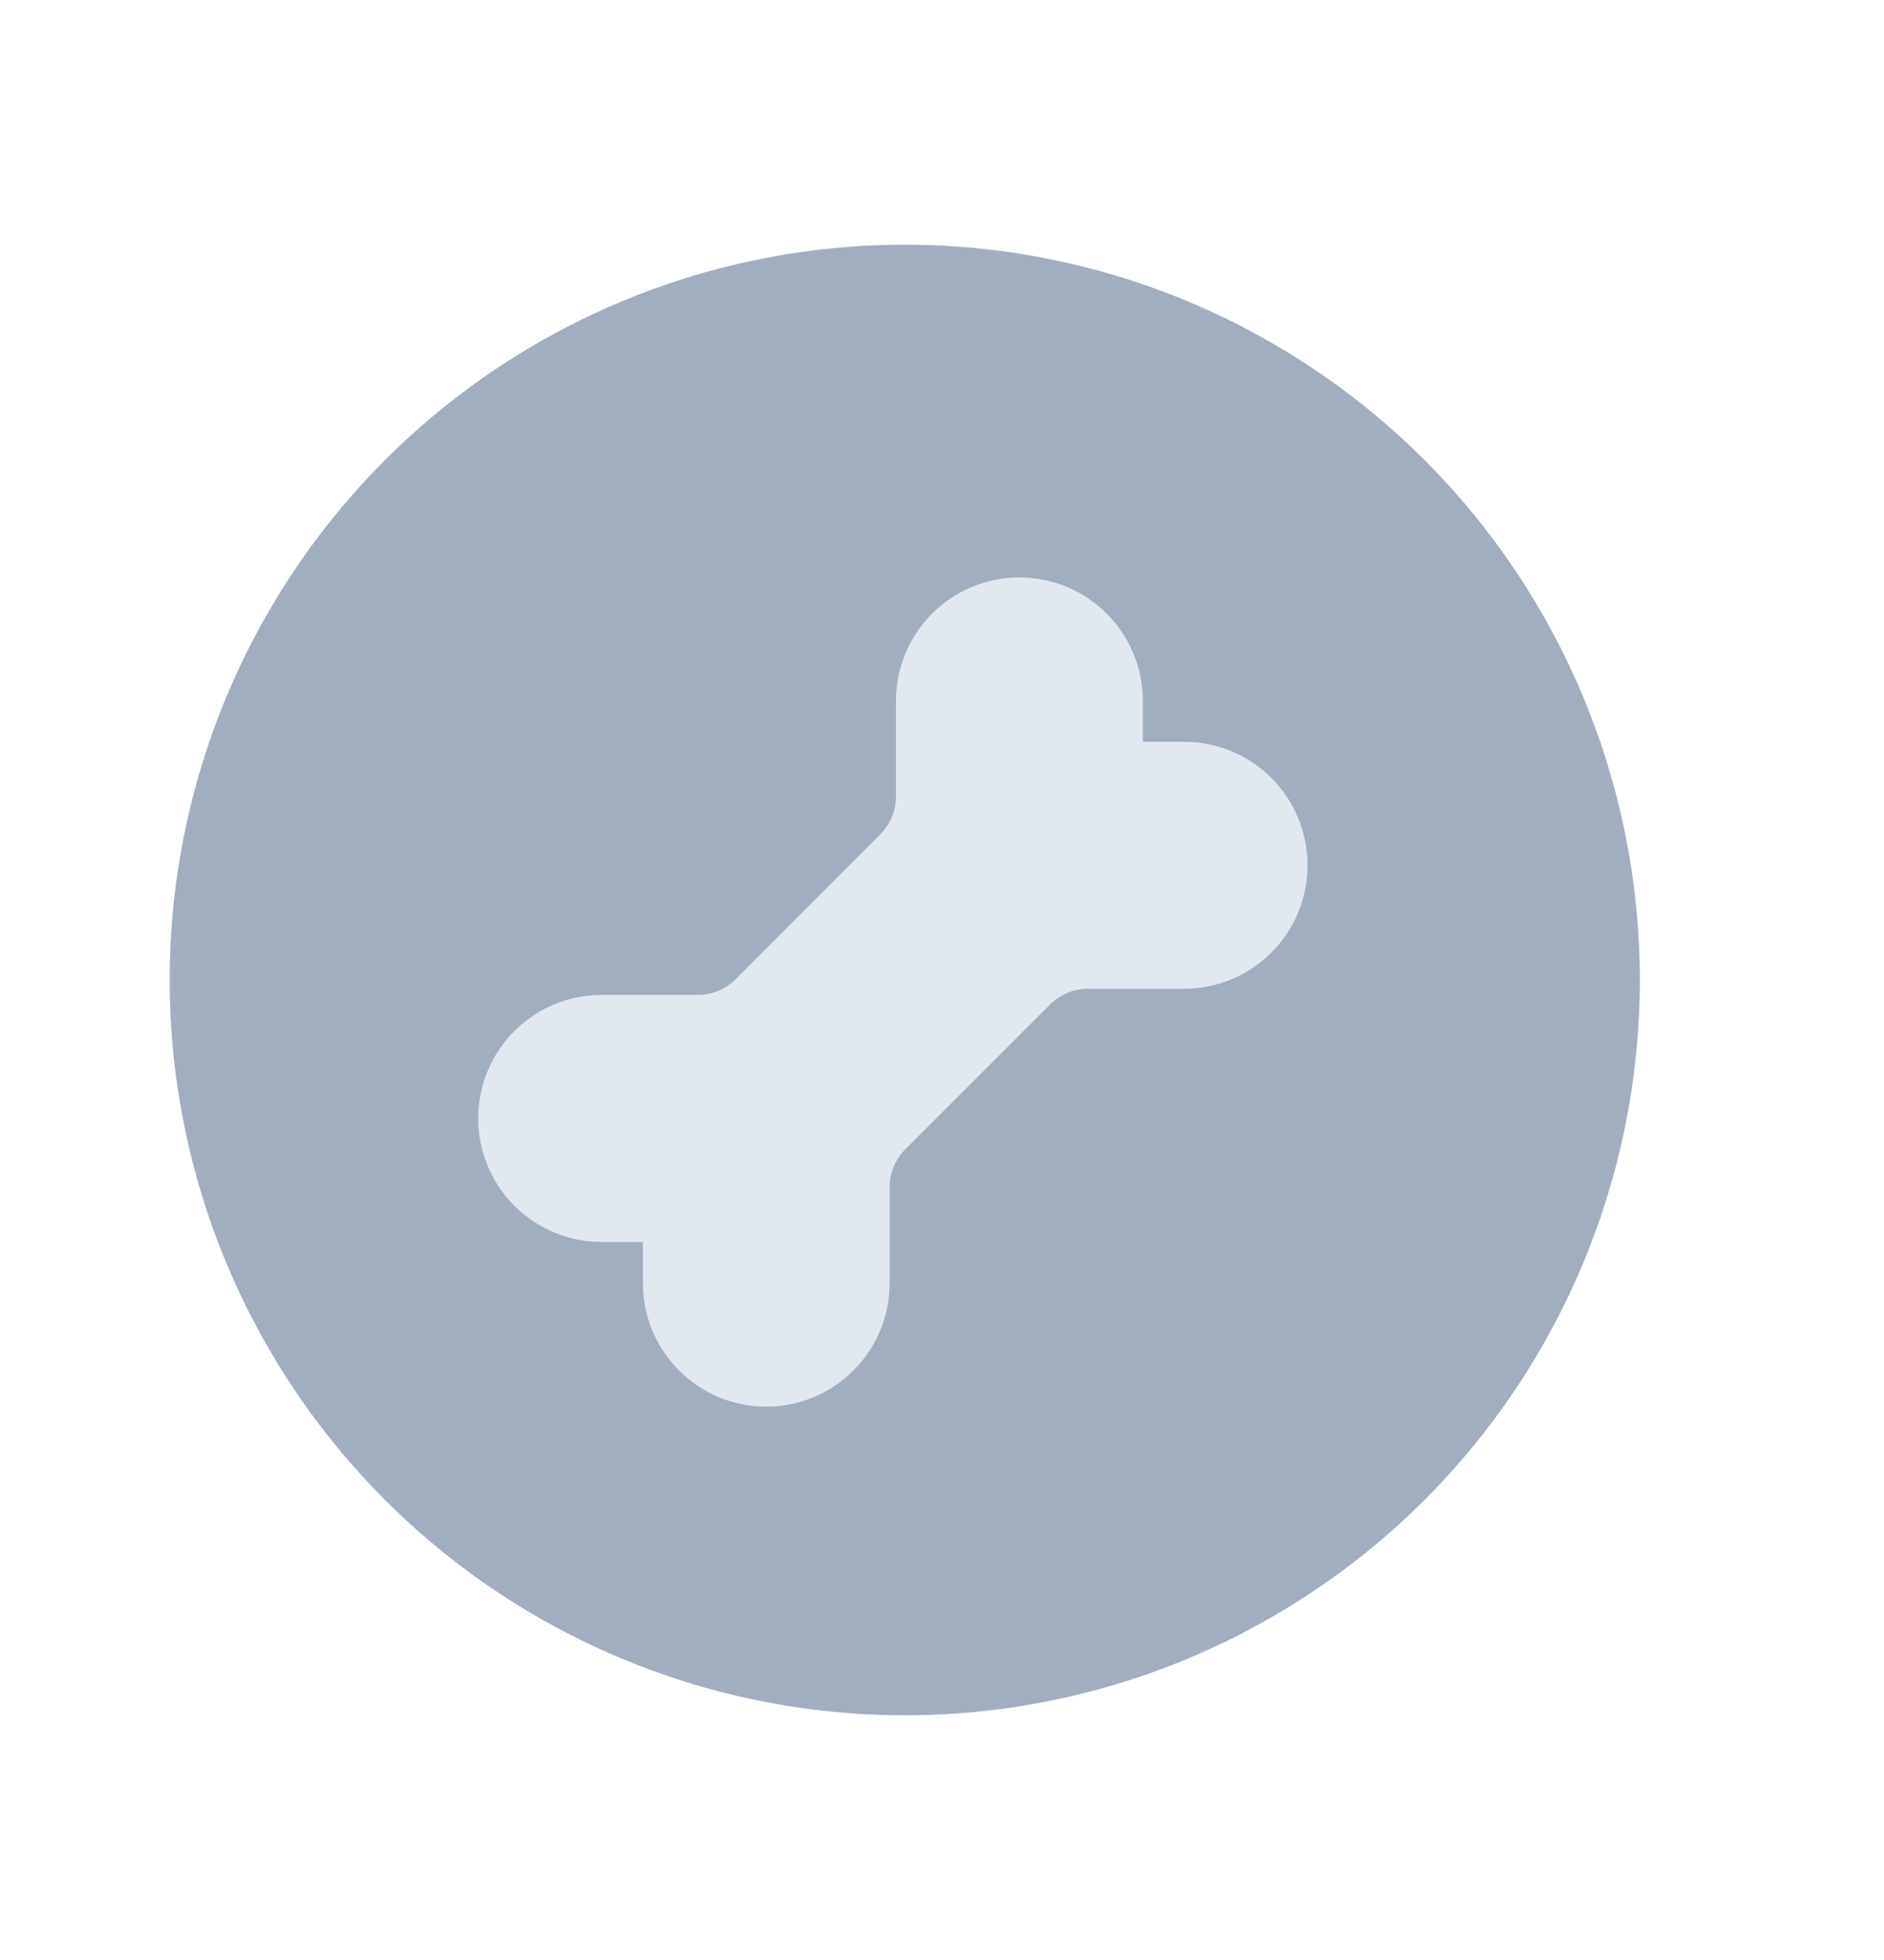
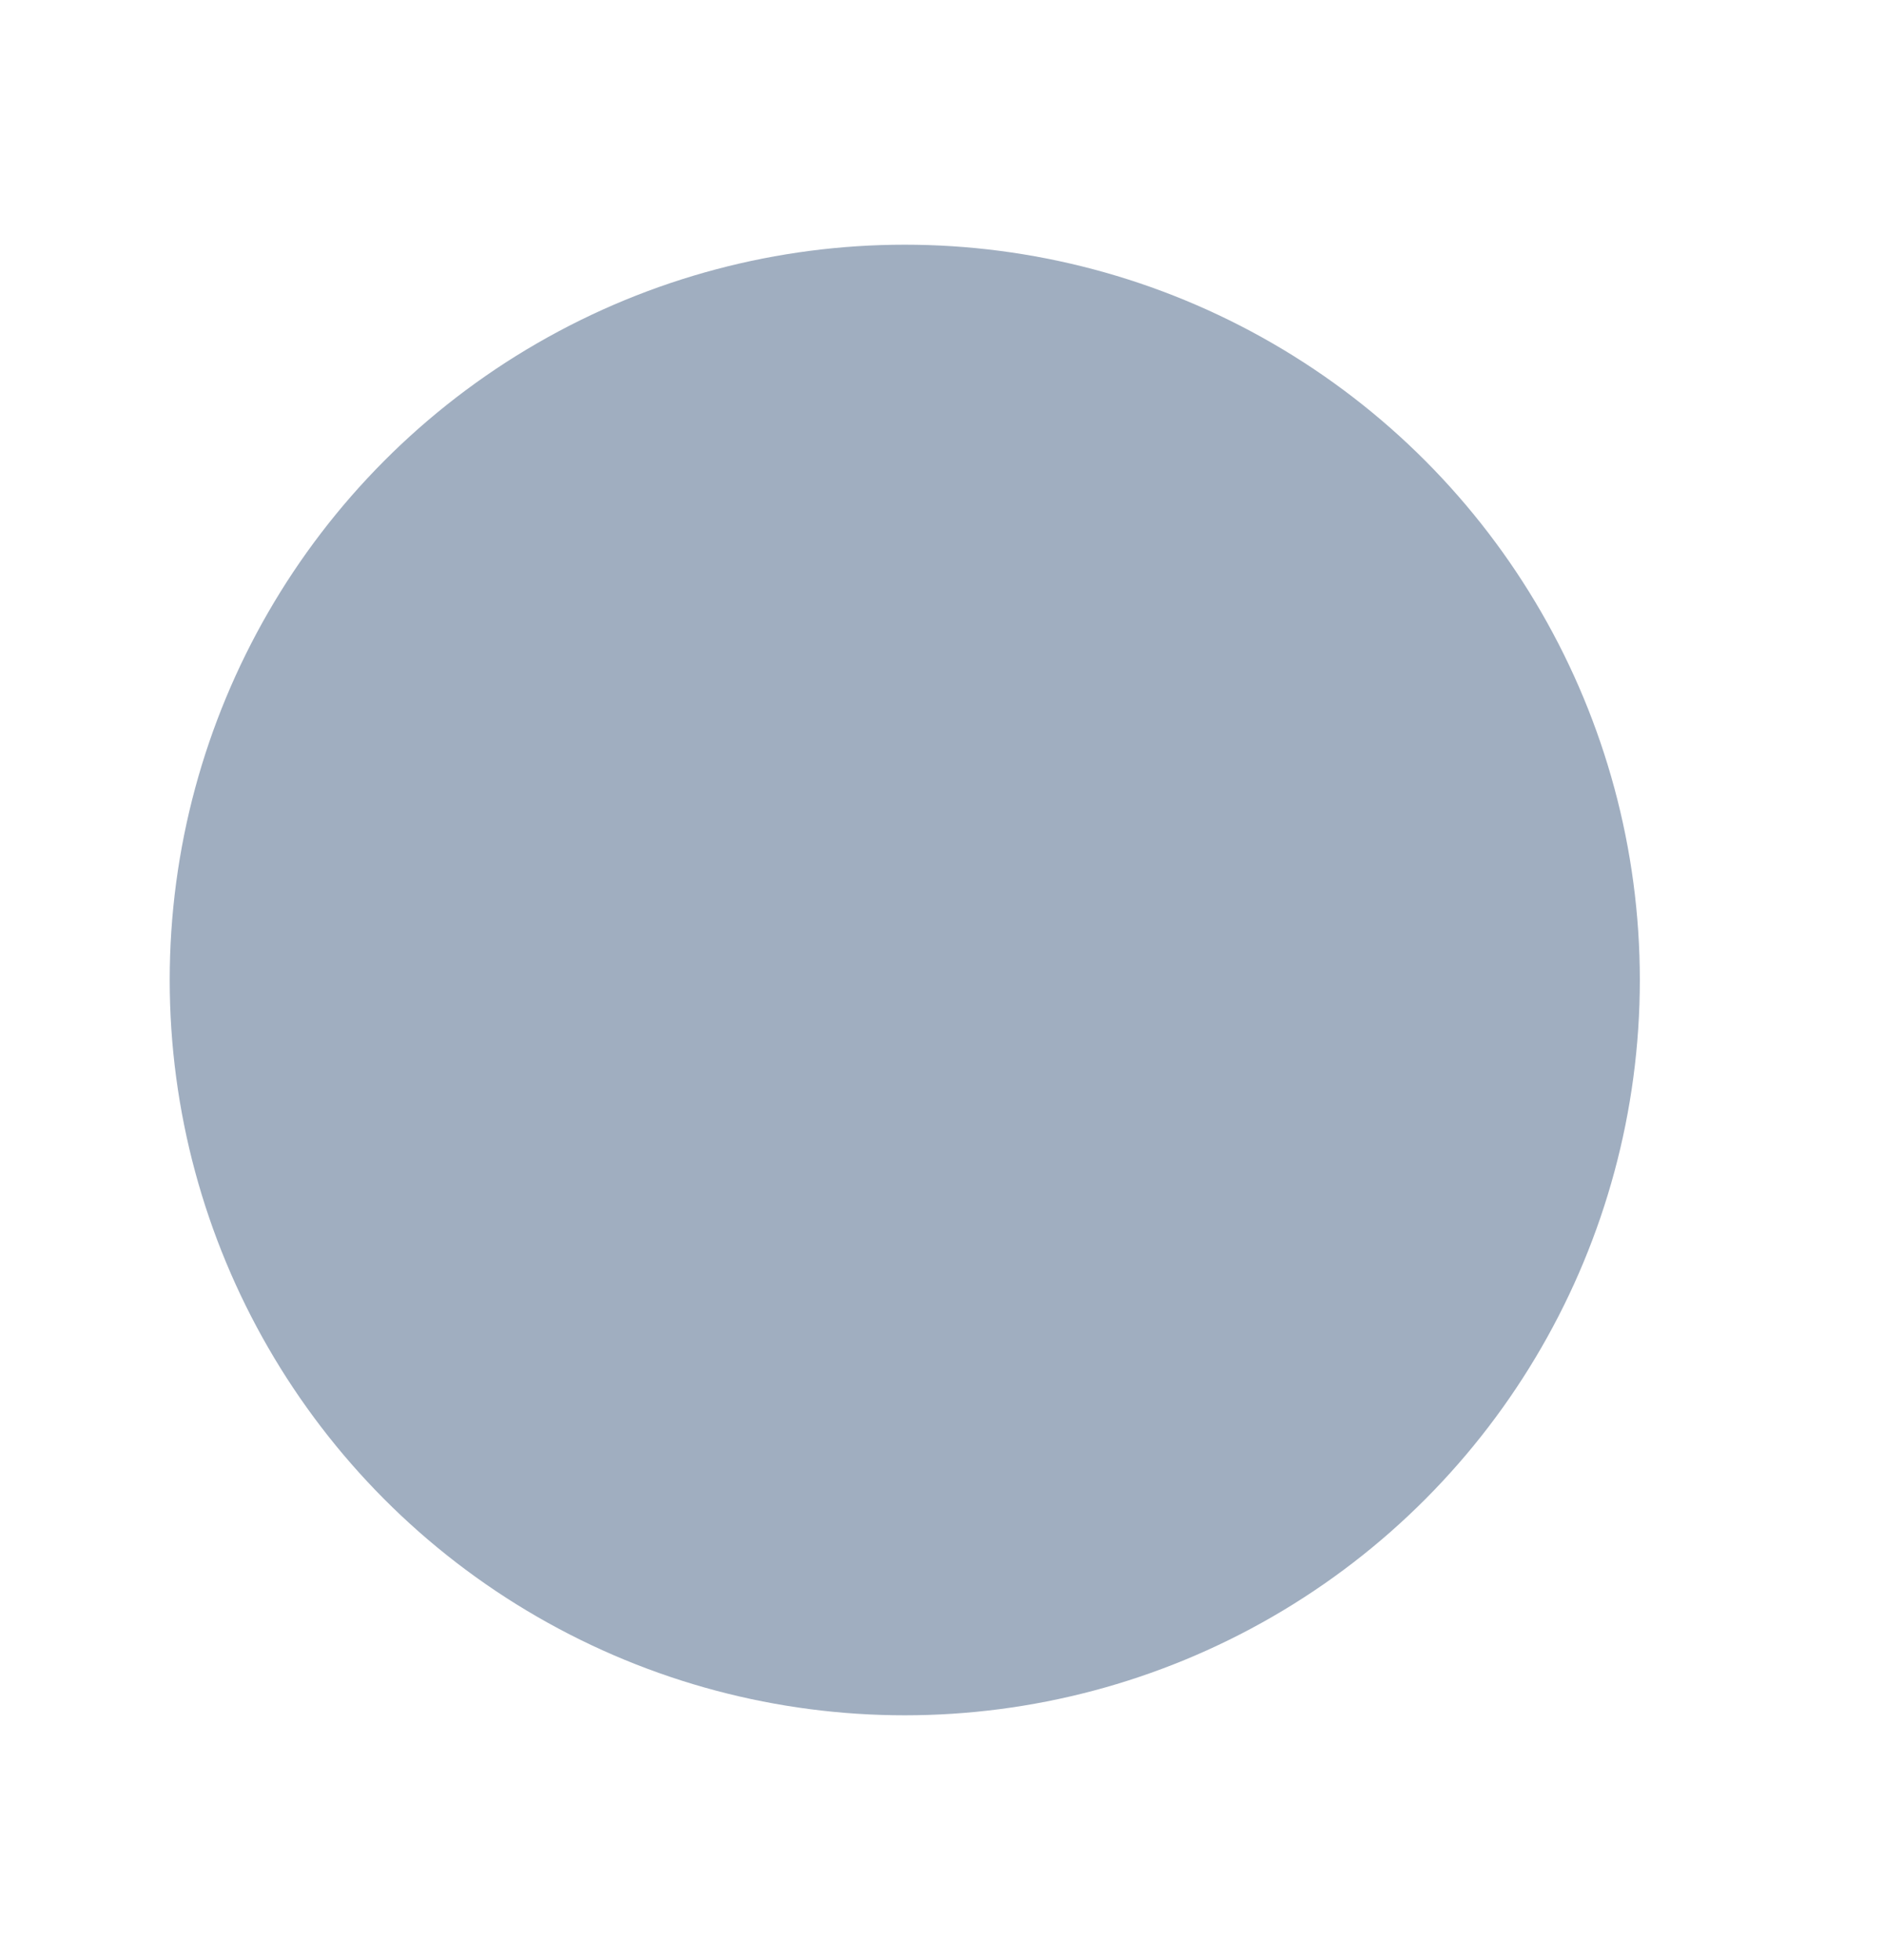
<svg xmlns="http://www.w3.org/2000/svg" width="25" height="26" viewBox="0 0 25 26" fill="none">
  <circle cx="12.006" cy="13" r="9.004" fill="#A0AEC0" stroke="#A0AEC0" stroke-width="1.5" stroke-linecap="round" stroke-linejoin="round" />
-   <path fill-rule="evenodd" clip-rule="evenodd" d="M14.437 13.116H15.713C16.617 13.116 17.35 12.383 17.35 11.479C17.351 11.044 17.178 10.627 16.871 10.32C16.564 10.012 16.147 9.84 15.713 9.84H15.165V9.299C15.165 8.394 14.432 7.66 13.527 7.66C12.622 7.66 11.889 8.393 11.889 9.298V10.568C11.888 10.756 11.814 10.936 11.681 11.068L9.762 12.99C9.629 13.123 9.45 13.197 9.262 13.198H7.983C7.079 13.198 6.346 13.931 6.346 14.836C6.345 15.27 6.518 15.687 6.825 15.995C7.132 16.302 7.549 16.475 7.983 16.475H8.531V17.021C8.531 17.926 9.264 18.66 10.169 18.66C11.073 18.658 11.805 17.925 11.805 17.022V15.746C11.806 15.559 11.88 15.379 12.013 15.246L13.932 13.327C14.066 13.193 14.247 13.117 14.437 13.116Z" fill="#E2E8F0" />
</svg>